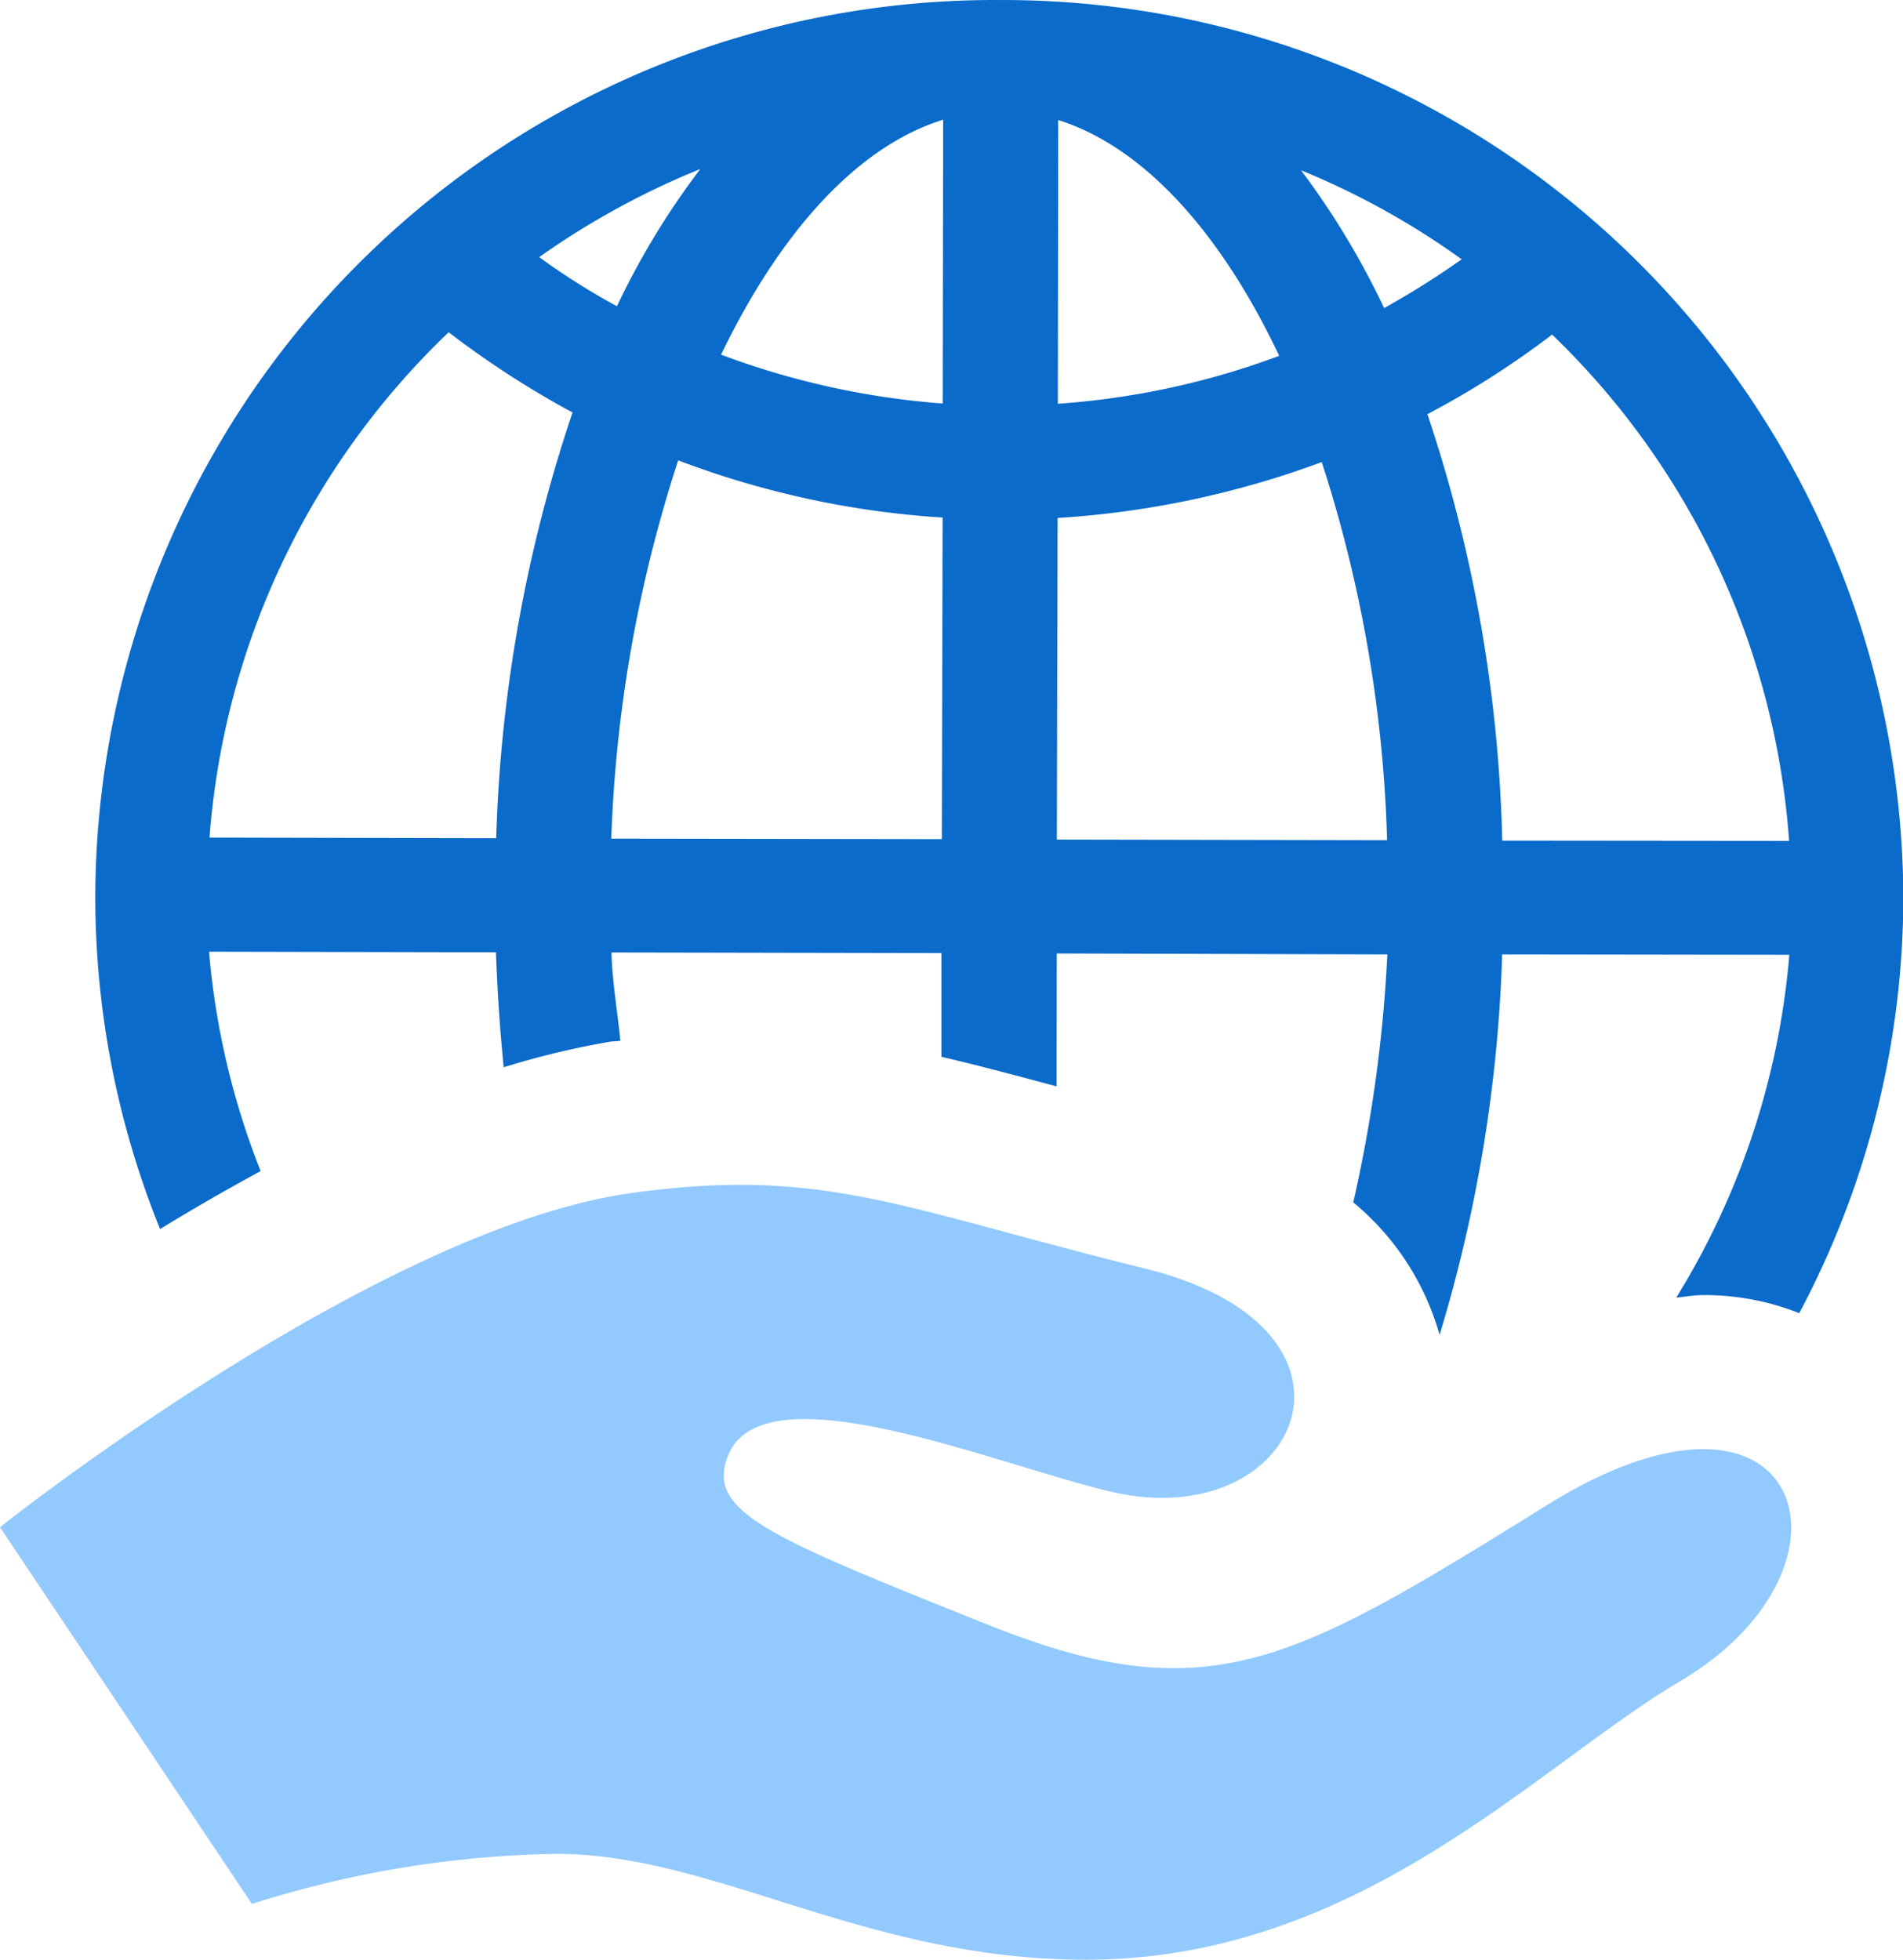
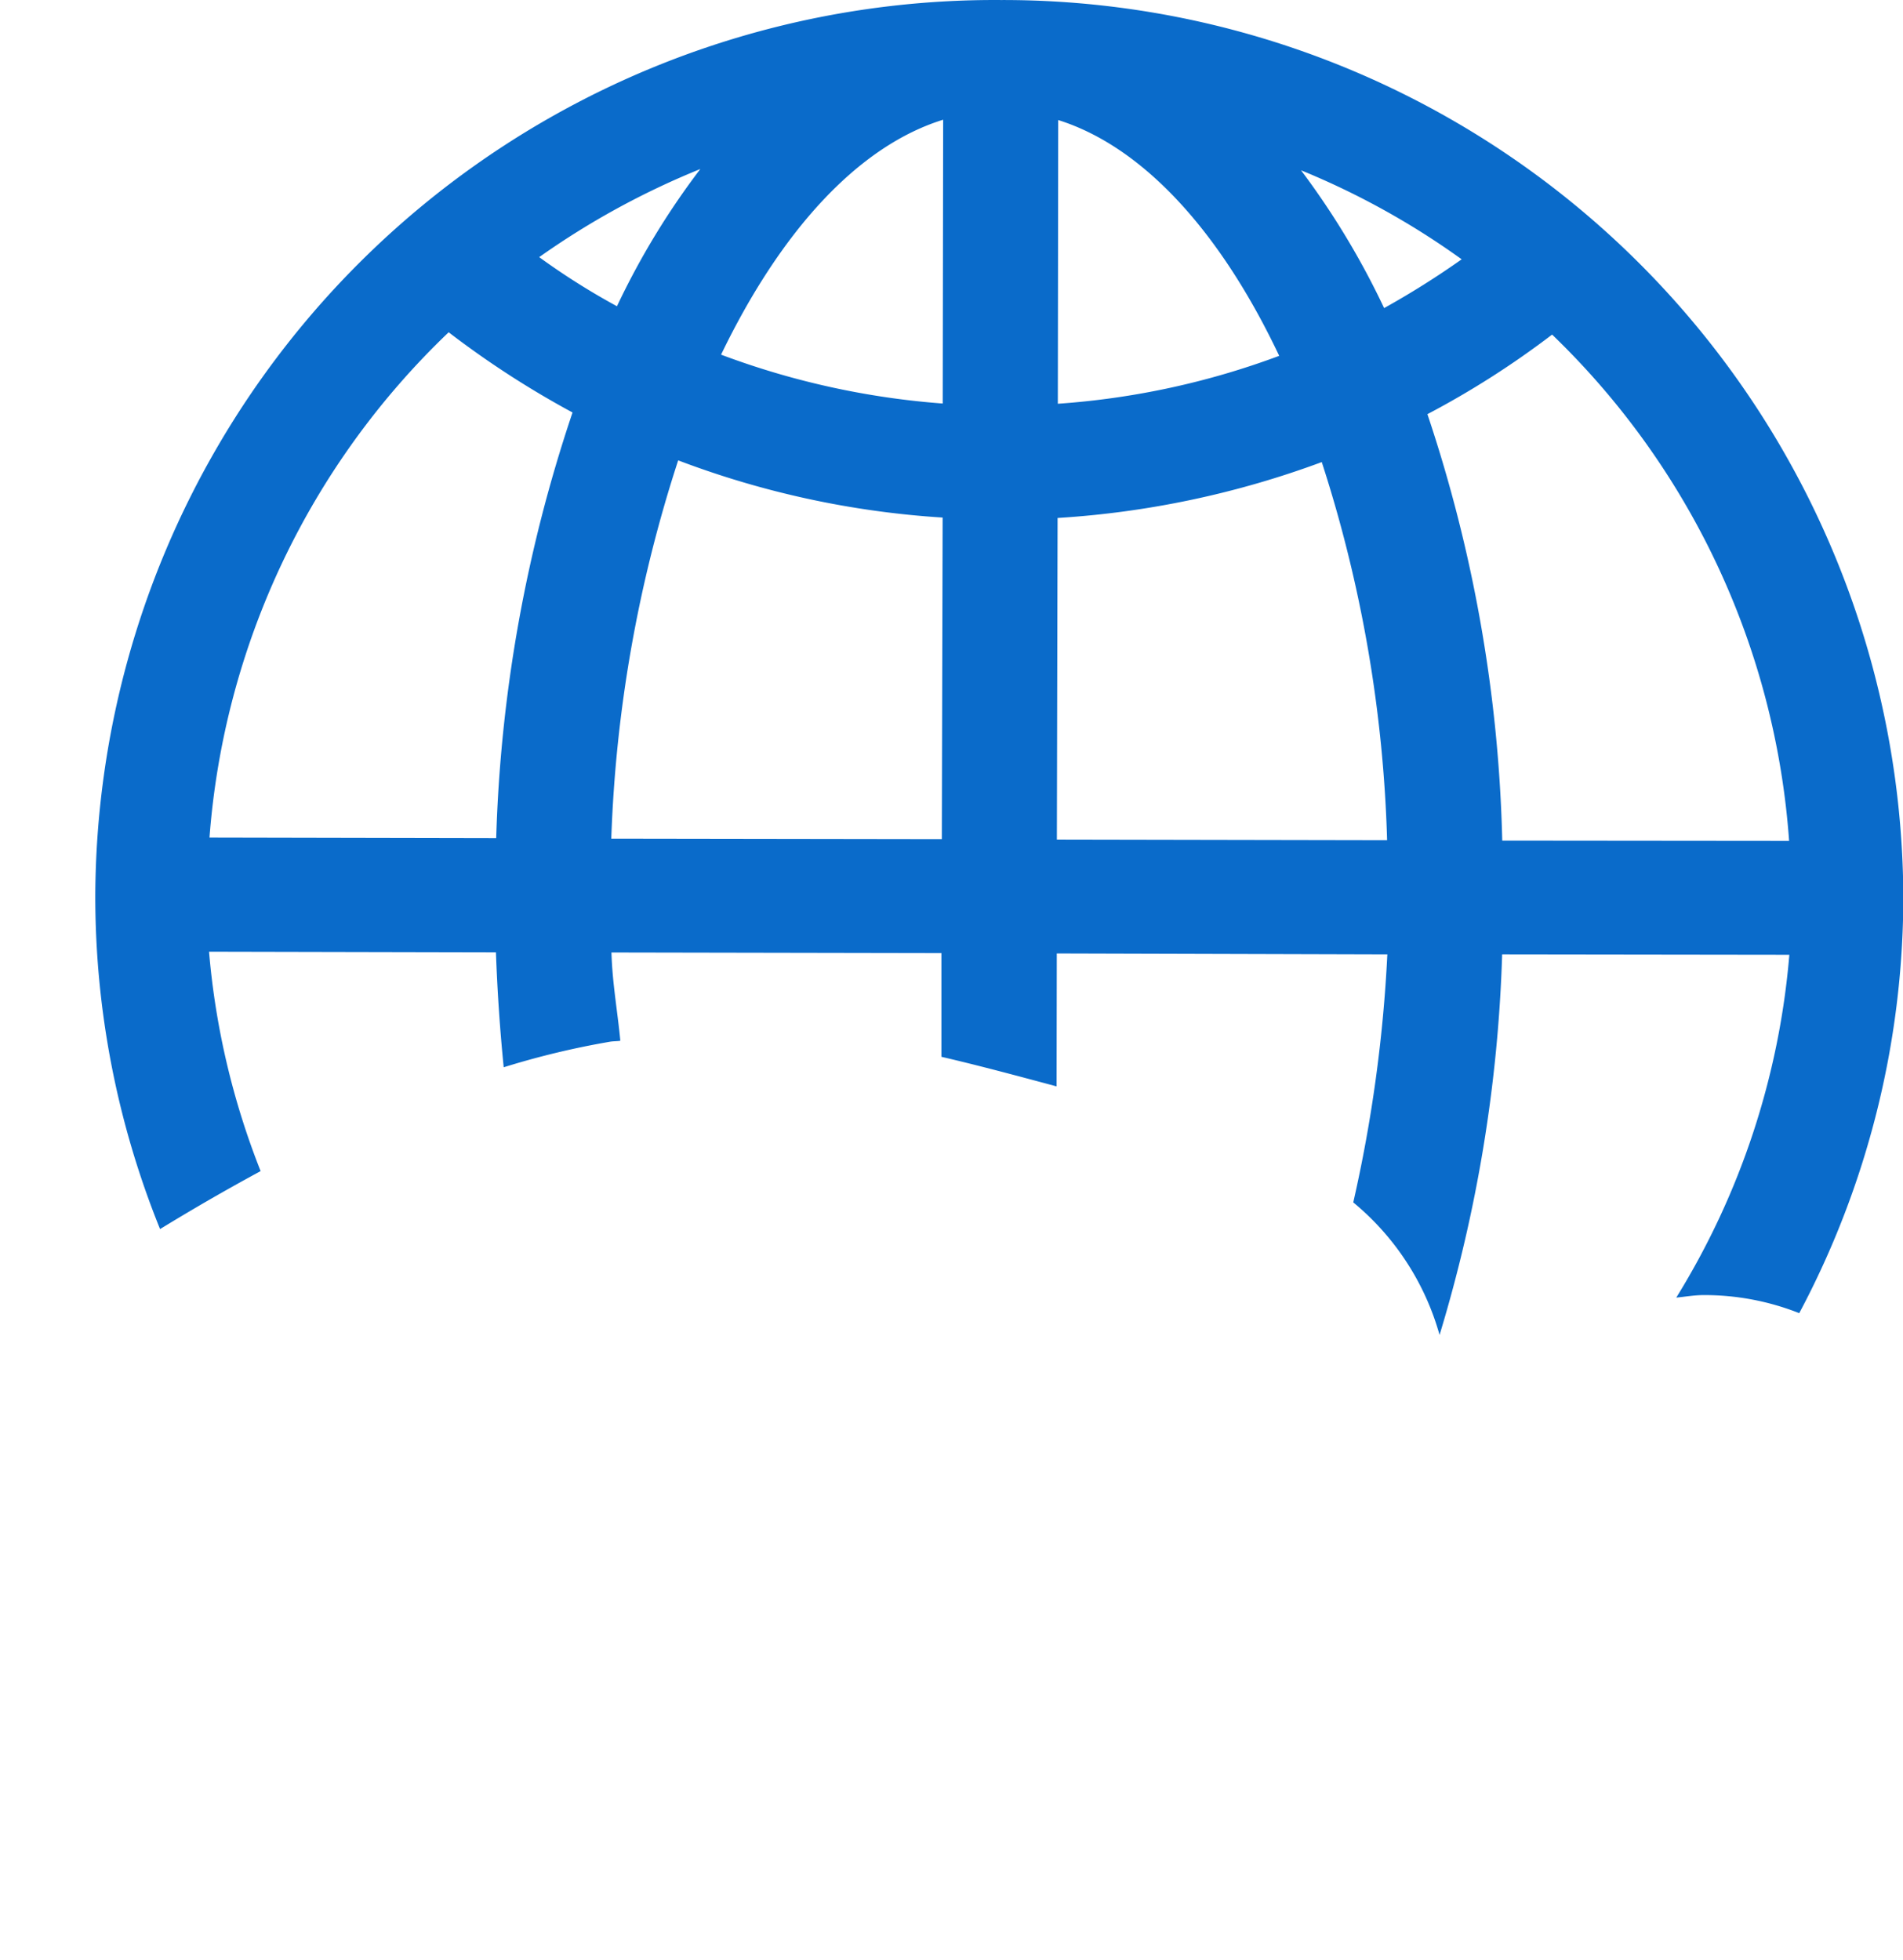
<svg xmlns="http://www.w3.org/2000/svg" id="组_57" data-name="组 57" width="64.342" height="66.266" viewBox="0 0 64.342 66.266">
  <path id="路径_59" data-name="路径 59" d="M1780.884,1347.048a30.41,30.41,0,0,0-30.616,30.239,29.971,29.971,0,0,0,2.19,11.318c1.079-.661,2.214-1.319,3.4-1.96a26.093,26.093,0,0,1-1.744-7.419l9.7.021q.072,1.984.263,3.887a27.931,27.931,0,0,1,3.606-.866c.12-.017.224-.012.337-.03-.095-1-.271-1.953-.3-2.986l11.156.021,0,3.507c1.244.289,2.513.629,3.894,1l.007-4.494,11.176.032a48.312,48.312,0,0,1-1.152,8.385,8.932,8.932,0,0,1,2.918,4.482,49.48,49.48,0,0,0,2.116-12.867l9.71.013a26.158,26.158,0,0,1-3.823,11.591c.3-.029.6-.083.916-.085a8.715,8.715,0,0,1,3.242.611,30,30,0,0,0,3.519-14.027A30.437,30.437,0,0,0,1780.884,1347.048Zm-17.061,28.34-9.694-.02a26.356,26.356,0,0,1,8.087-17.086,31.321,31.321,0,0,0,4.188,2.712A49.583,49.583,0,0,0,1763.823,1375.388Zm1.453-19.646a26.871,26.871,0,0,1,5.449-2.98,25.962,25.962,0,0,0-2.819,4.64A23.827,23.827,0,0,1,1765.276,1355.741Zm13.614,19.678-11.176-.017a46.279,46.279,0,0,1,2.262-12.79,30.563,30.563,0,0,0,8.941,1.934Zm.03-14.729a27.055,27.055,0,0,1-7.494-1.652c2-4.147,4.608-7.045,7.509-7.944Zm17.546-4.876a28.573,28.573,0,0,1-2.622,1.649,26.779,26.779,0,0,0-2.809-4.659A26.339,26.339,0,0,1,1796.466,1355.815Zm-13.641-4.709c2.9.911,5.508,3.821,7.472,7.973a26.678,26.678,0,0,1-7.485,1.62Zm-.045,24.329.024-10.874a31.21,31.21,0,0,0,8.932-1.89,45.629,45.629,0,0,1,2.209,12.785Zm15.058.035a48.948,48.948,0,0,0-2.53-14.419,29.89,29.89,0,0,0,4.216-2.691,26.361,26.361,0,0,1,8.013,17.119Z" transform="translate(-1747.046 -1347.047)" fill="#0a6bca" />
-   <path id="路径_60" data-name="路径 60" d="M1789.885,1515.931c-8.657,5.379-11.463,7.046-18.925,4.059s-9.561-3.826-8.779-5.737c1.233-3,9.206.385,12.983,1.249,6.373,1.449,9.375-5.516,1.115-7.553s-10.863-3.456-17.364-2.557c-8.661,1.2-21.359,11.3-21.359,11.3l8.519,12.738a35.711,35.711,0,0,1,10.286-1.693c5.374,0,10.445,3.58,17.911,3.58,9.252,0,15.239-6.551,20.085-9.413C1800.929,1518.024,1798.541,1510.562,1789.885,1515.931Z" transform="translate(-1737.557 -1465.054)" fill="#92c9ff" />
</svg>